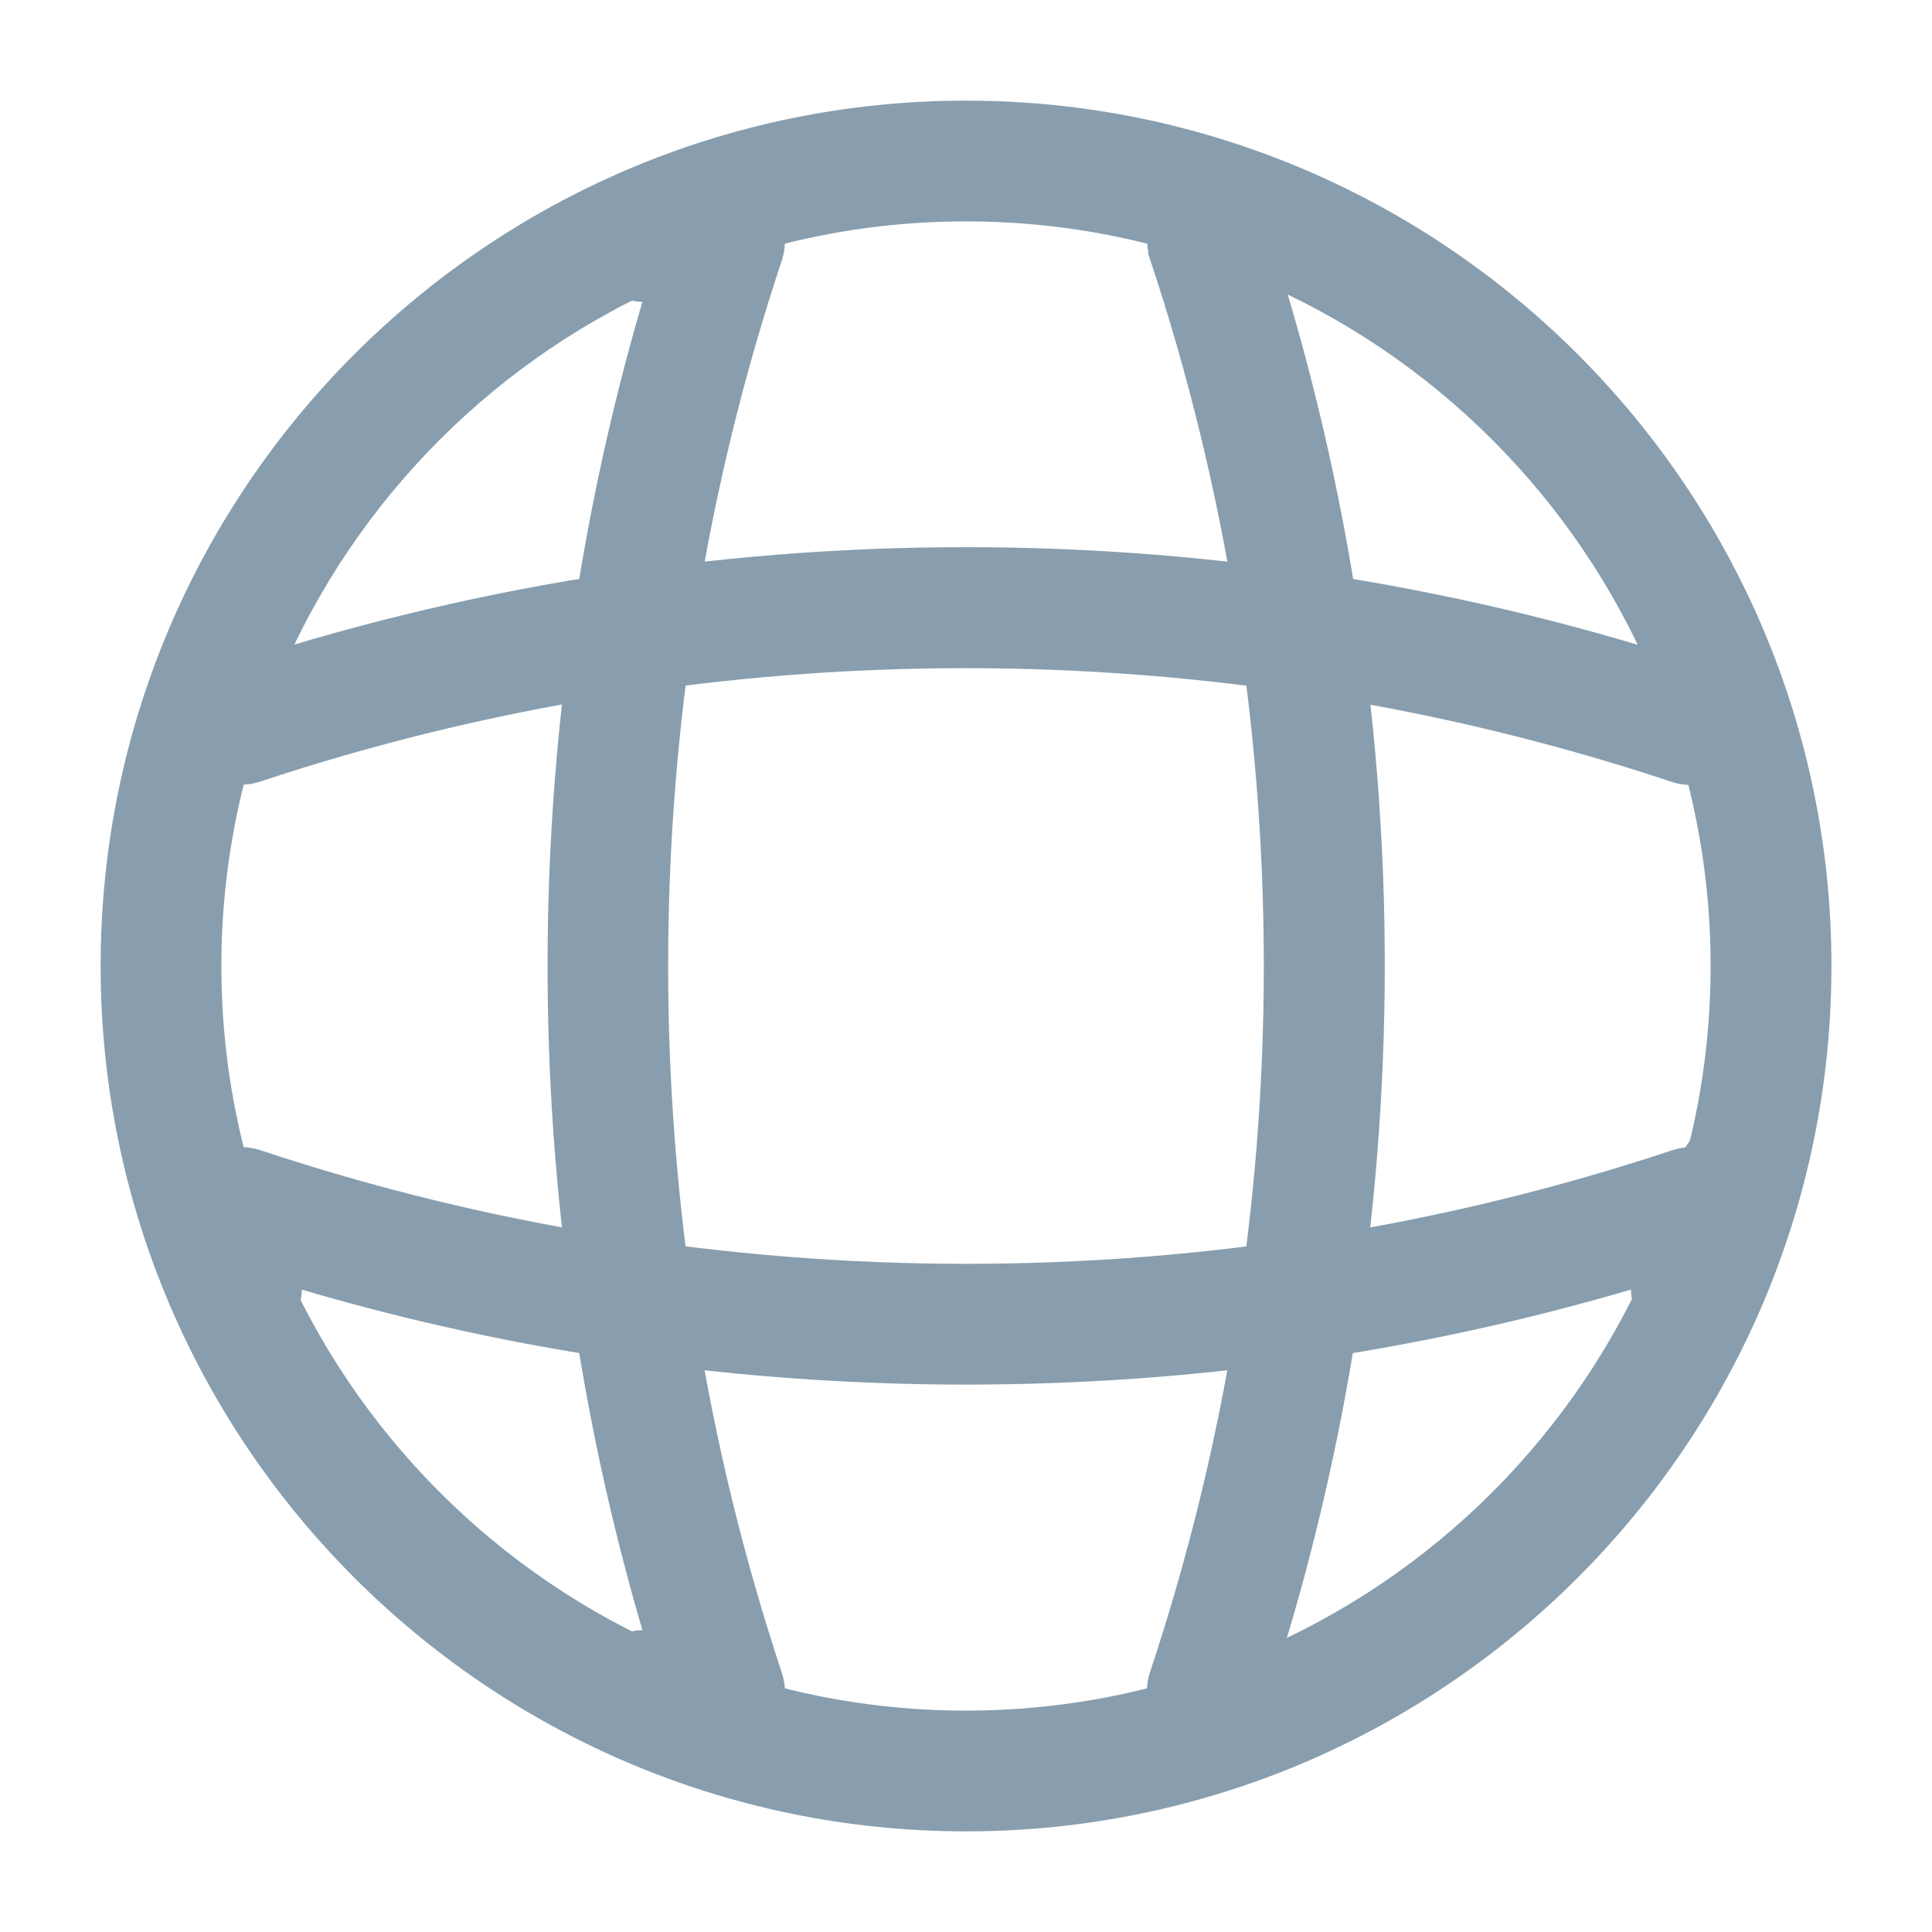
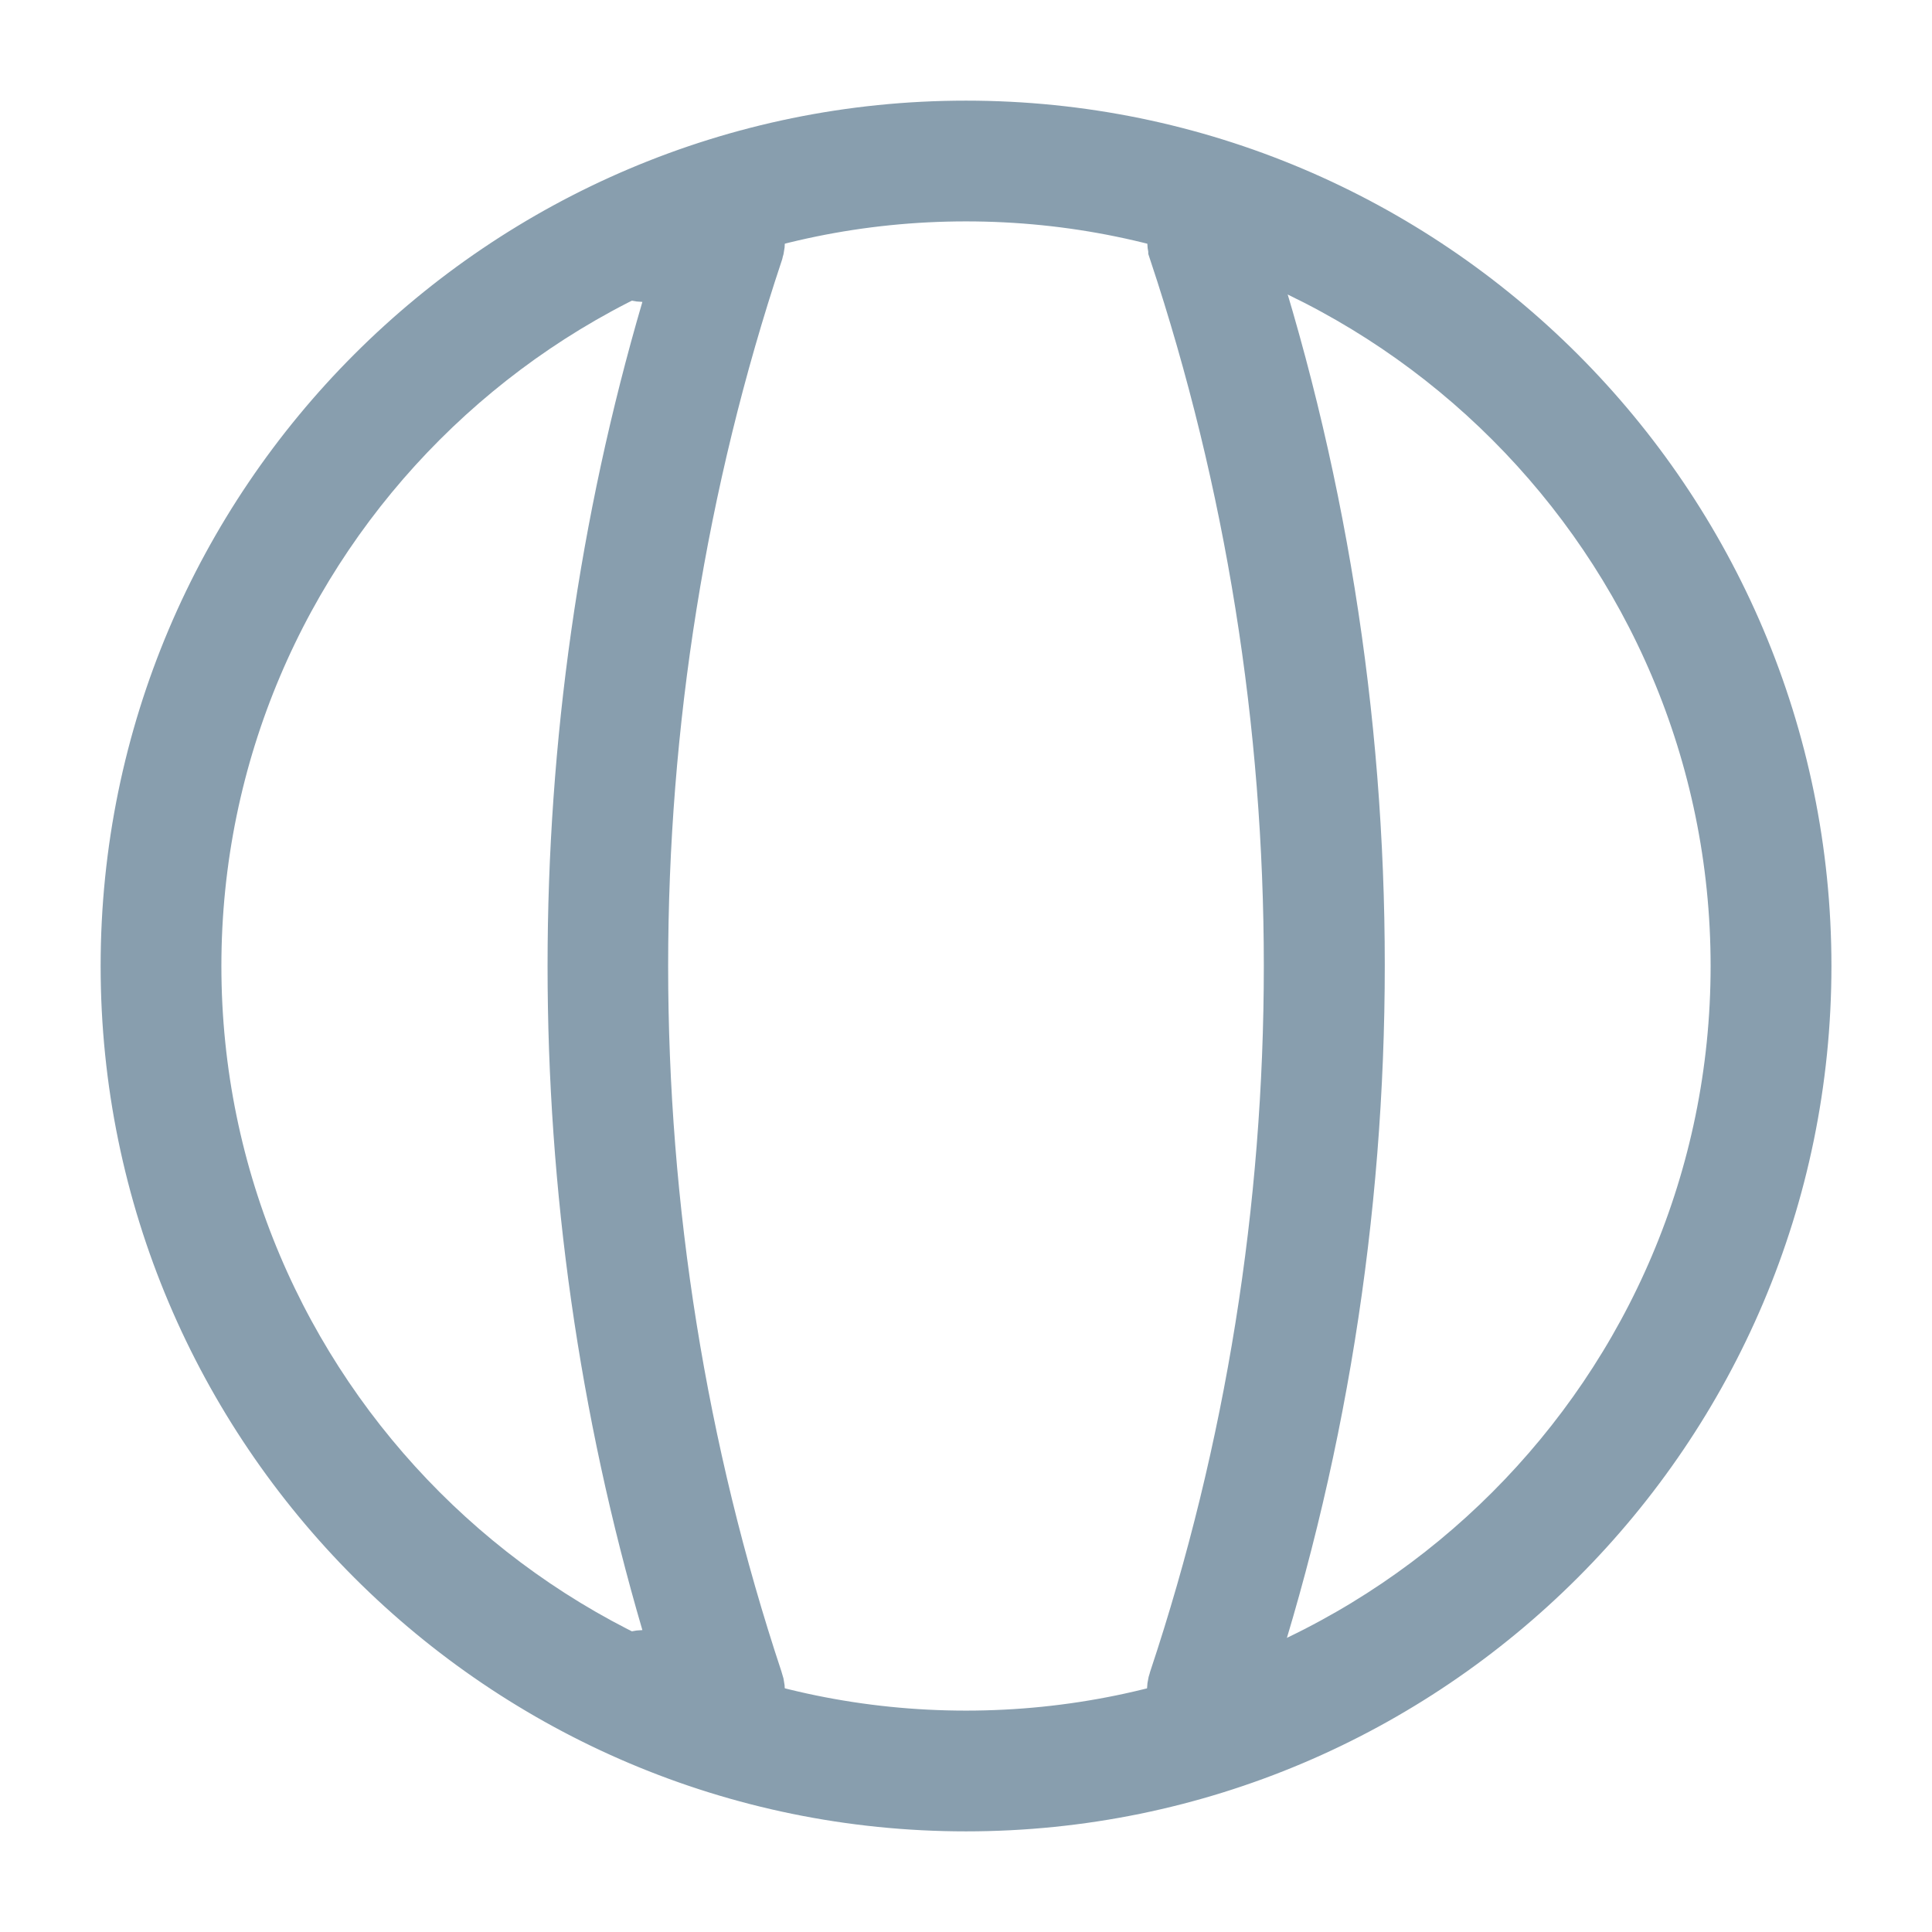
<svg xmlns="http://www.w3.org/2000/svg" width="28" height="28" viewBox="0 0 28 28" fill="none">
  <path d="M14 25.958C7.404 25.958 2.042 20.596 2.042 14C2.042 7.404 7.404 2.042 14 2.042C20.596 2.042 25.959 7.404 25.959 14C25.959 20.596 20.596 25.958 14 25.958ZM14 2.625C7.728 2.625 2.625 7.728 2.625 14C2.625 20.272 7.728 25.375 14 25.375C20.272 25.375 25.375 20.272 25.375 14C25.375 7.728 20.272 2.625 14 2.625Z" fill="#222222" stroke="#889EAE" stroke-width="1.167" />
  <path d="M9.324 24.208L10.083 24.19L9.87 23.461C8.069 17.315 8.069 10.685 9.87 4.539L10.083 3.81L9.324 3.792C9.164 3.788 9.041 3.664 9.041 3.5C9.041 3.344 9.177 3.208 9.333 3.208H10.5C10.588 3.208 10.681 3.254 10.738 3.327C10.796 3.414 10.805 3.508 10.777 3.588L10.777 3.588L10.775 3.596C8.541 10.307 8.542 17.693 10.774 24.416L10.774 24.416L10.777 24.423C10.804 24.501 10.796 24.593 10.742 24.678C10.683 24.746 10.588 24.792 10.5 24.792H9.333C9.177 24.792 9.041 24.656 9.041 24.5C9.041 24.336 9.164 24.212 9.324 24.208Z" fill="#222222" stroke="#889EAE" stroke-width="1.167" />
-   <path d="M17.425 24.782L17.415 24.779L17.404 24.775C17.248 24.723 17.172 24.552 17.221 24.417L17.221 24.417L17.225 24.404C19.458 17.693 19.458 10.307 17.225 3.585L17.225 3.584C17.173 3.429 17.26 3.263 17.402 3.214C17.57 3.161 17.727 3.249 17.775 3.393L17.775 3.393C20.056 10.227 20.056 17.75 17.775 24.572L17.772 24.58L17.77 24.588C17.731 24.715 17.617 24.792 17.5 24.792C17.456 24.792 17.436 24.786 17.425 24.782Z" fill="#222222" stroke="#889EAE" stroke-width="1.167" />
-   <path d="M4.54 18.131L3.811 17.916L3.792 18.675C3.788 18.829 3.658 18.958 3.5 18.958C3.344 18.958 3.208 18.823 3.208 18.667V17.5C3.208 17.412 3.254 17.319 3.327 17.262C3.414 17.204 3.508 17.195 3.588 17.223L3.588 17.223L3.596 17.225C10.307 19.458 17.705 19.458 24.416 17.225L24.416 17.225L24.423 17.223C24.505 17.194 24.602 17.205 24.691 17.266L25.025 16.788L24.691 17.266C24.756 17.312 24.803 17.396 24.803 17.5V18.667C24.803 18.823 24.668 18.958 24.512 18.958C24.348 18.958 24.224 18.836 24.22 18.676L24.201 17.916L23.472 18.13C20.389 19.036 17.201 19.483 14 19.483C10.799 19.483 7.612 19.036 4.54 18.131Z" fill="#222222" stroke="#889EAE" stroke-width="1.167" />
-   <path d="M24.425 10.782L24.415 10.778L24.404 10.775C17.694 8.542 10.297 8.542 3.586 10.774C3.421 10.827 3.267 10.742 3.216 10.604C3.169 10.43 3.263 10.272 3.404 10.225L3.405 10.225C10.238 7.943 17.762 7.943 24.583 10.225L24.584 10.225C24.74 10.277 24.816 10.448 24.767 10.583L24.761 10.6L24.756 10.617C24.731 10.705 24.628 10.792 24.5 10.792C24.456 10.792 24.436 10.786 24.425 10.782Z" fill="#222222" stroke="#889EAE" stroke-width="1.167" />
+   <path d="M17.425 24.782L17.415 24.779L17.404 24.775C17.248 24.723 17.172 24.552 17.221 24.417L17.221 24.417L17.225 24.404C19.458 17.693 19.458 10.307 17.225 3.585L17.225 3.584C17.173 3.429 17.26 3.263 17.402 3.214C17.57 3.161 17.727 3.249 17.775 3.393L17.775 3.393C20.056 10.227 20.056 17.75 17.775 24.572L17.772 24.58L17.77 24.588C17.731 24.715 17.617 24.792 17.5 24.792Z" fill="#222222" stroke="#889EAE" stroke-width="1.167" />
</svg>